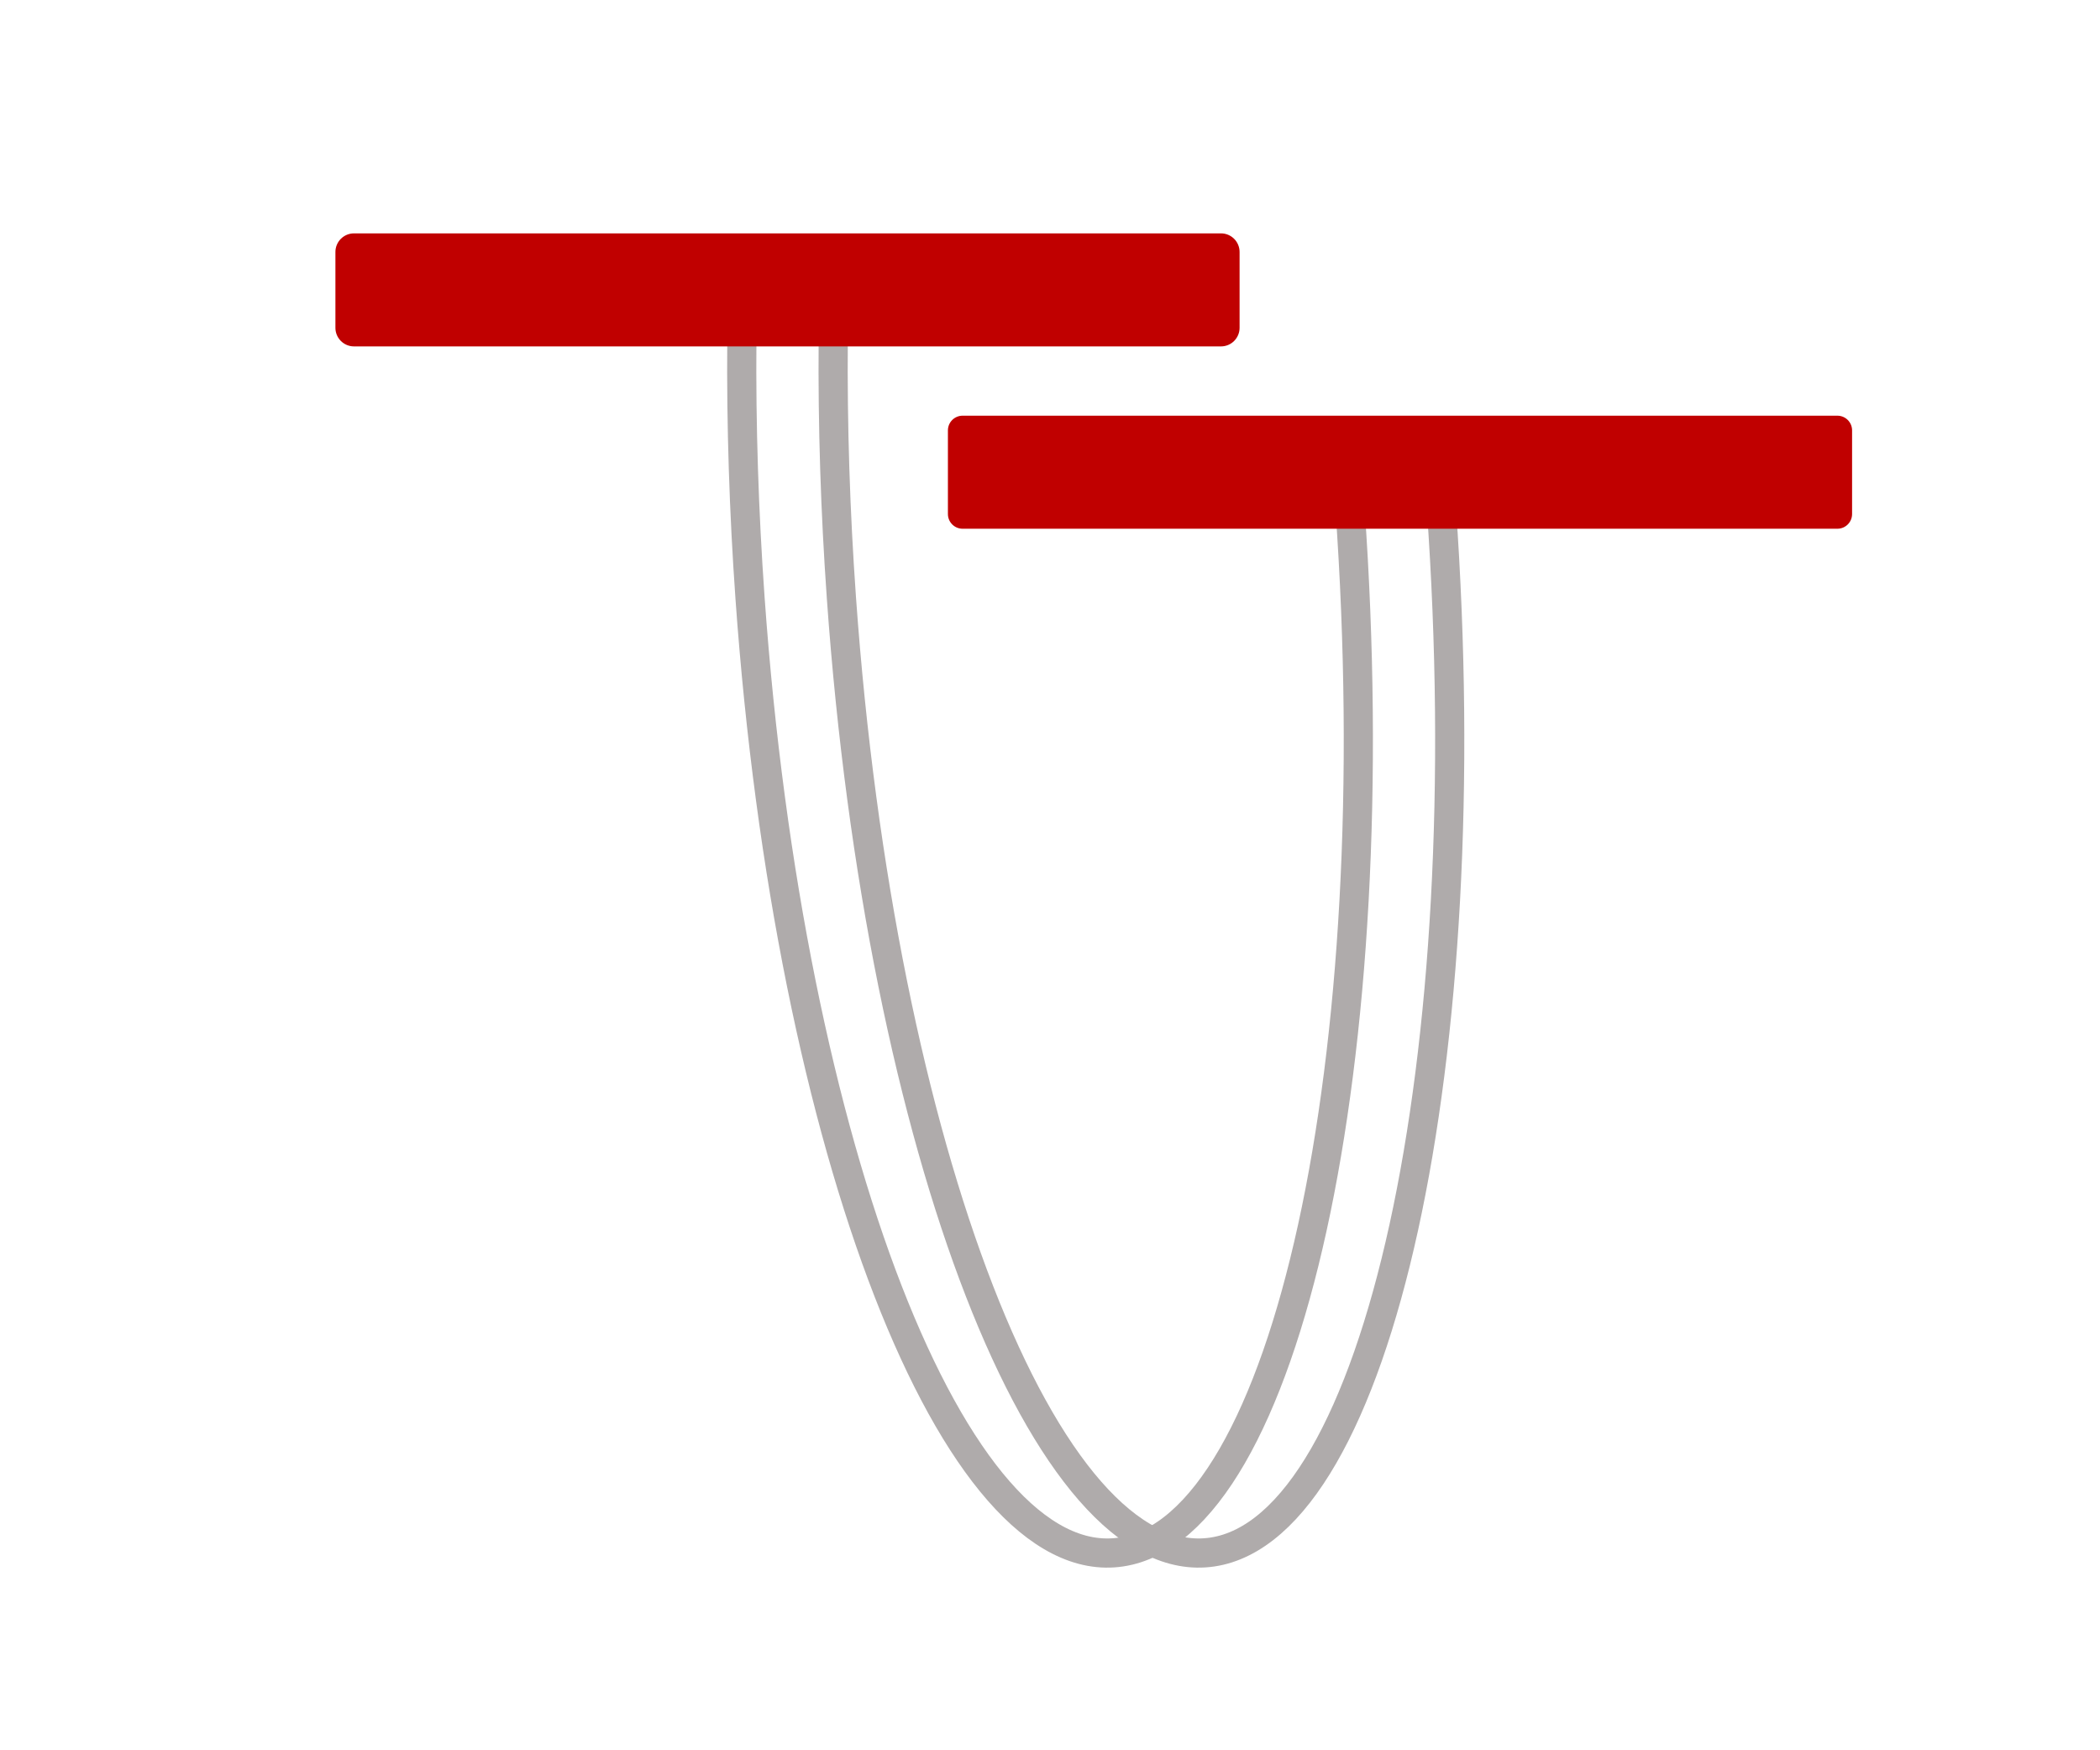
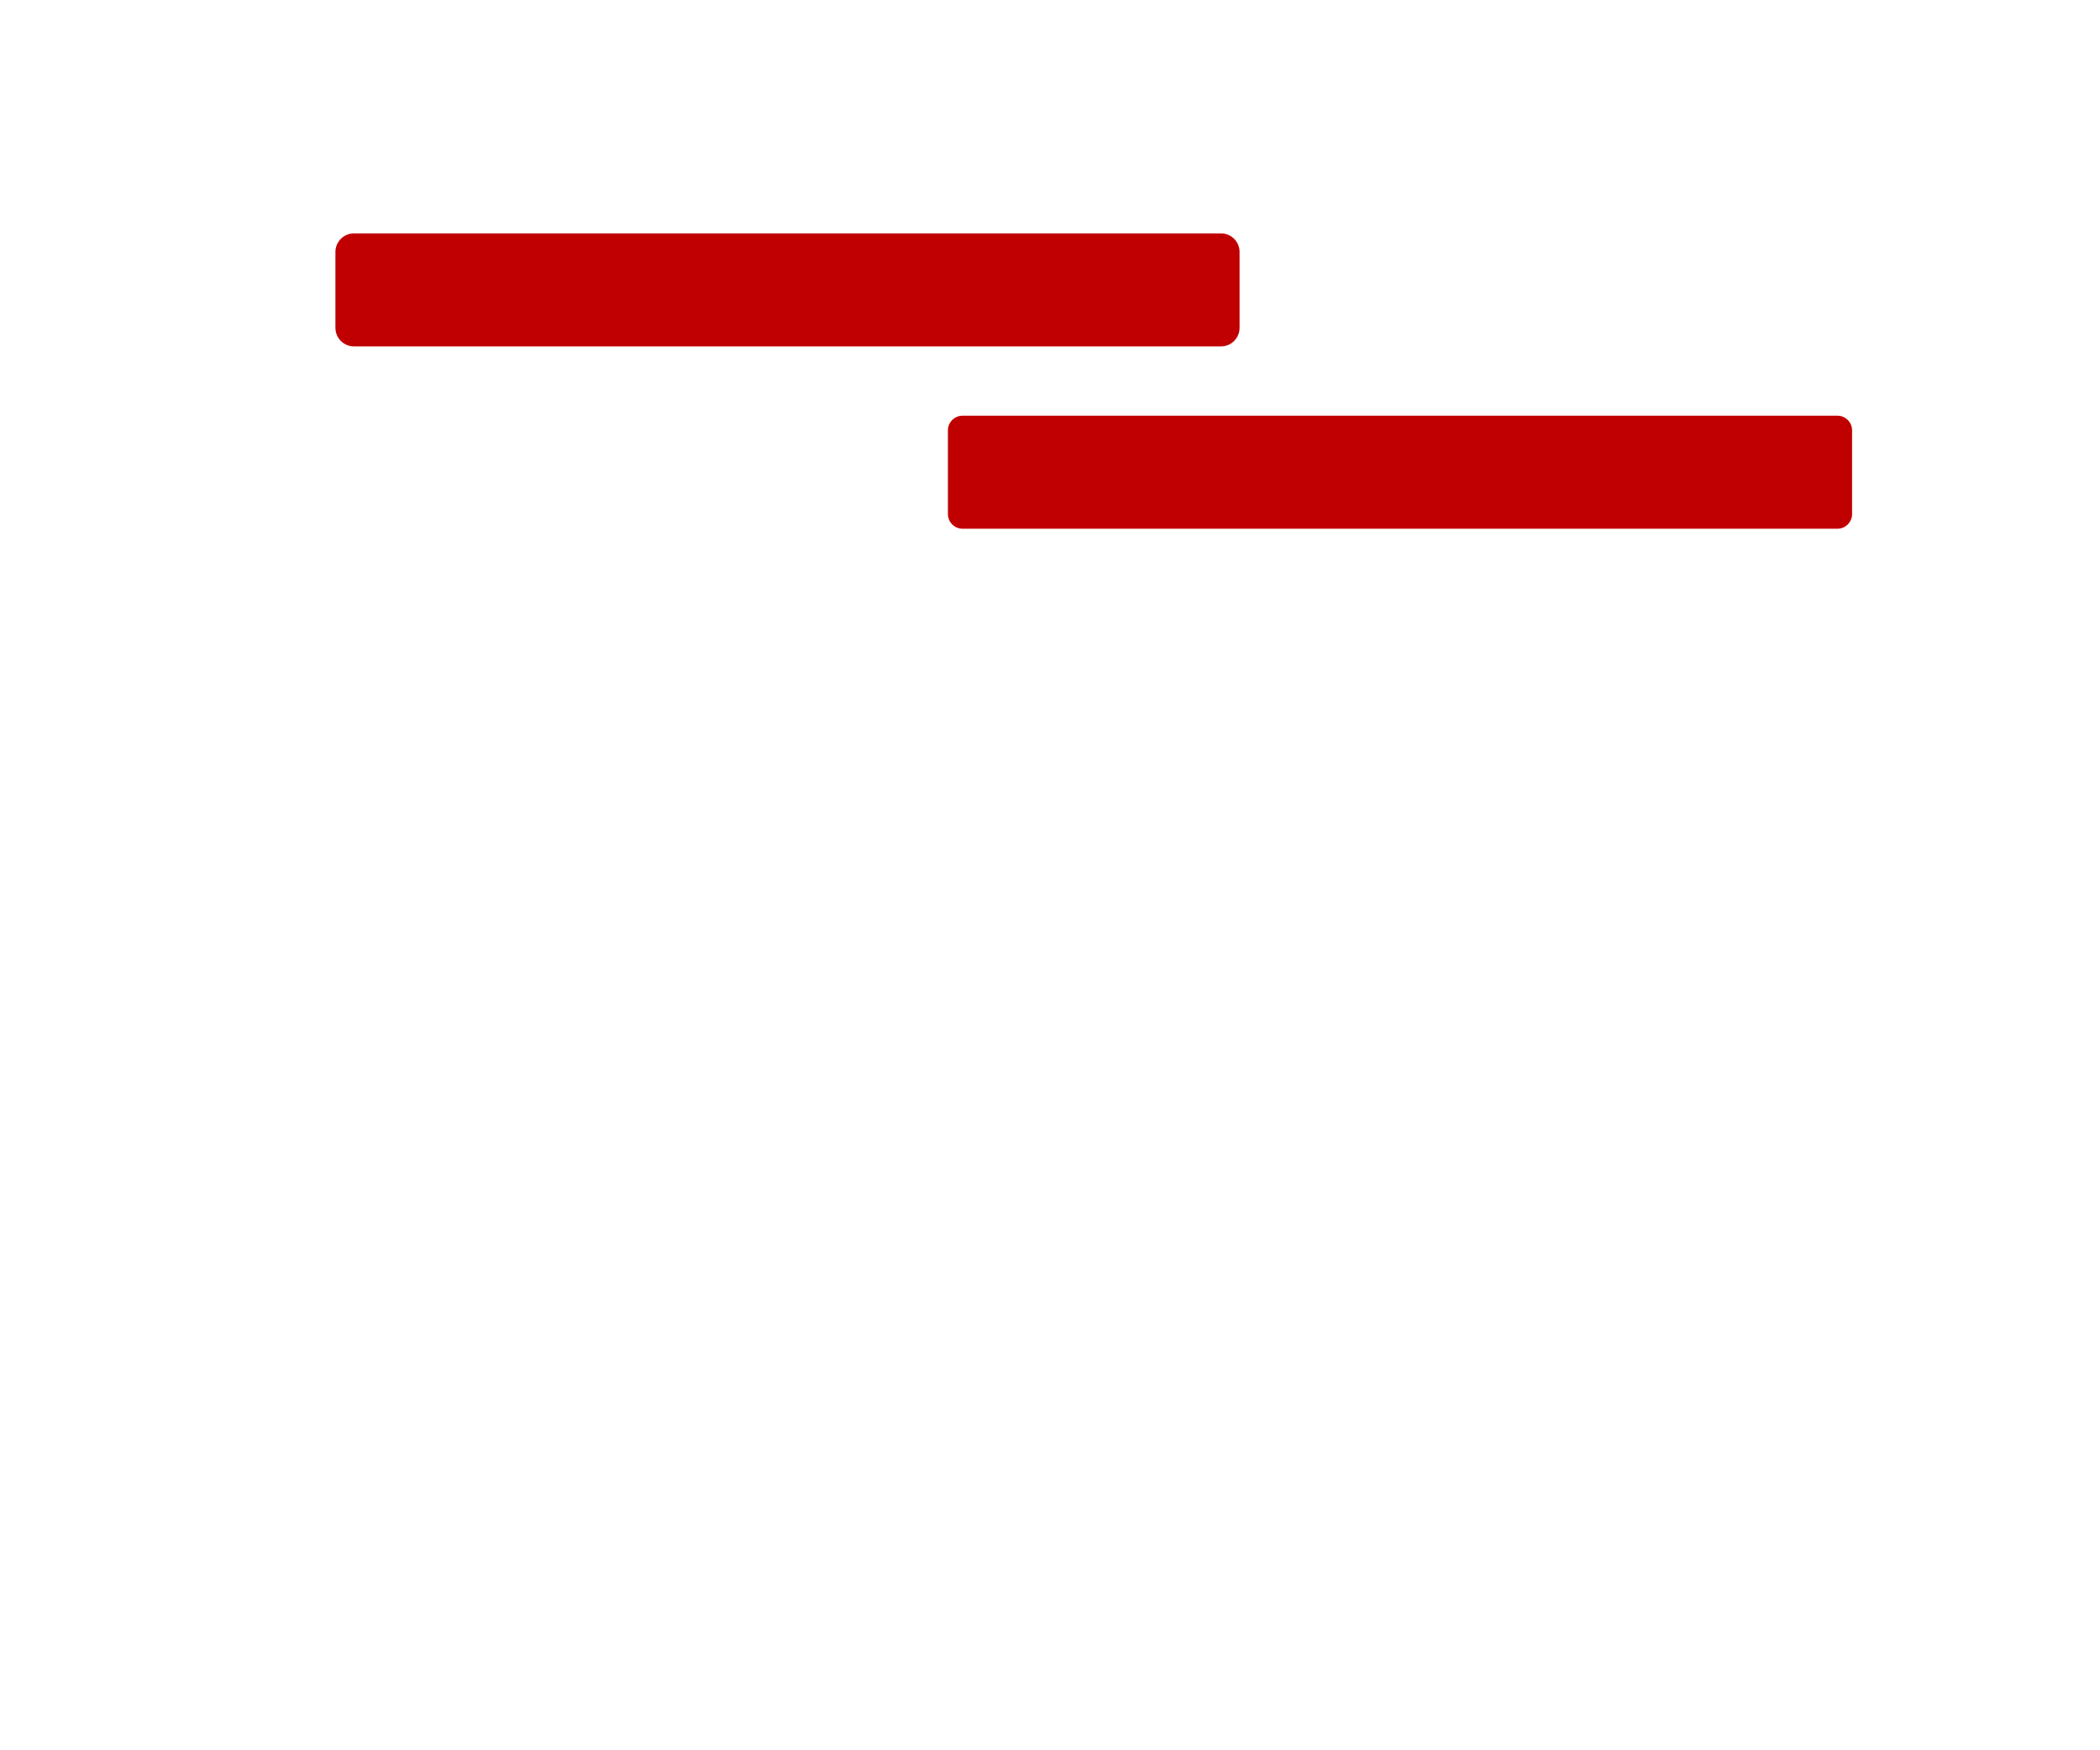
<svg xmlns="http://www.w3.org/2000/svg" width="576" height="480">
  <g>
-     <rect x="0" y="0" width="576" height="480" fill="#FFFFFF" />
-     <path d="M370.278 139.324C381.039 290.634 352.926 418.816 307.486 425.628 262.045 432.439 216.484 315.299 205.722 163.989 204.039 140.317 203.284 116.607 203.476 93.45" stroke="#AFABAB" stroke-width="8" stroke-miterlimit="8" fill="none" fill-rule="evenodd" />
-     <path d="M395.344 139.324C406.106 290.634 377.993 418.817 332.552 425.628 287.112 432.439 241.551 315.3 230.789 163.99 229.105 140.317 228.35 116.607 228.542 93.45" stroke="#AFABAB" stroke-width="8" stroke-miterlimit="8" fill="none" fill-rule="evenodd" />
    <path d="M260 118.028C260 115.804 261.804 114 264.028 114L503.972 114C506.196 114 508 115.804 508 118.028L508 140.972C508 143.196 506.196 145 503.972 145L264.028 145C261.804 145 260 143.196 260 140.972Z" fill="#C00000" fill-rule="evenodd" />
    <path d="M92 69.103C92 66.284 94.284 64 97.103 64L334.897 64C337.715 64 340 66.284 340 69.103L340 89.897C340 92.716 337.715 95 334.897 95L97.103 95C94.284 95 92 92.716 92 89.897Z" fill="#C00000" fill-rule="evenodd" />
  </g>
</svg>